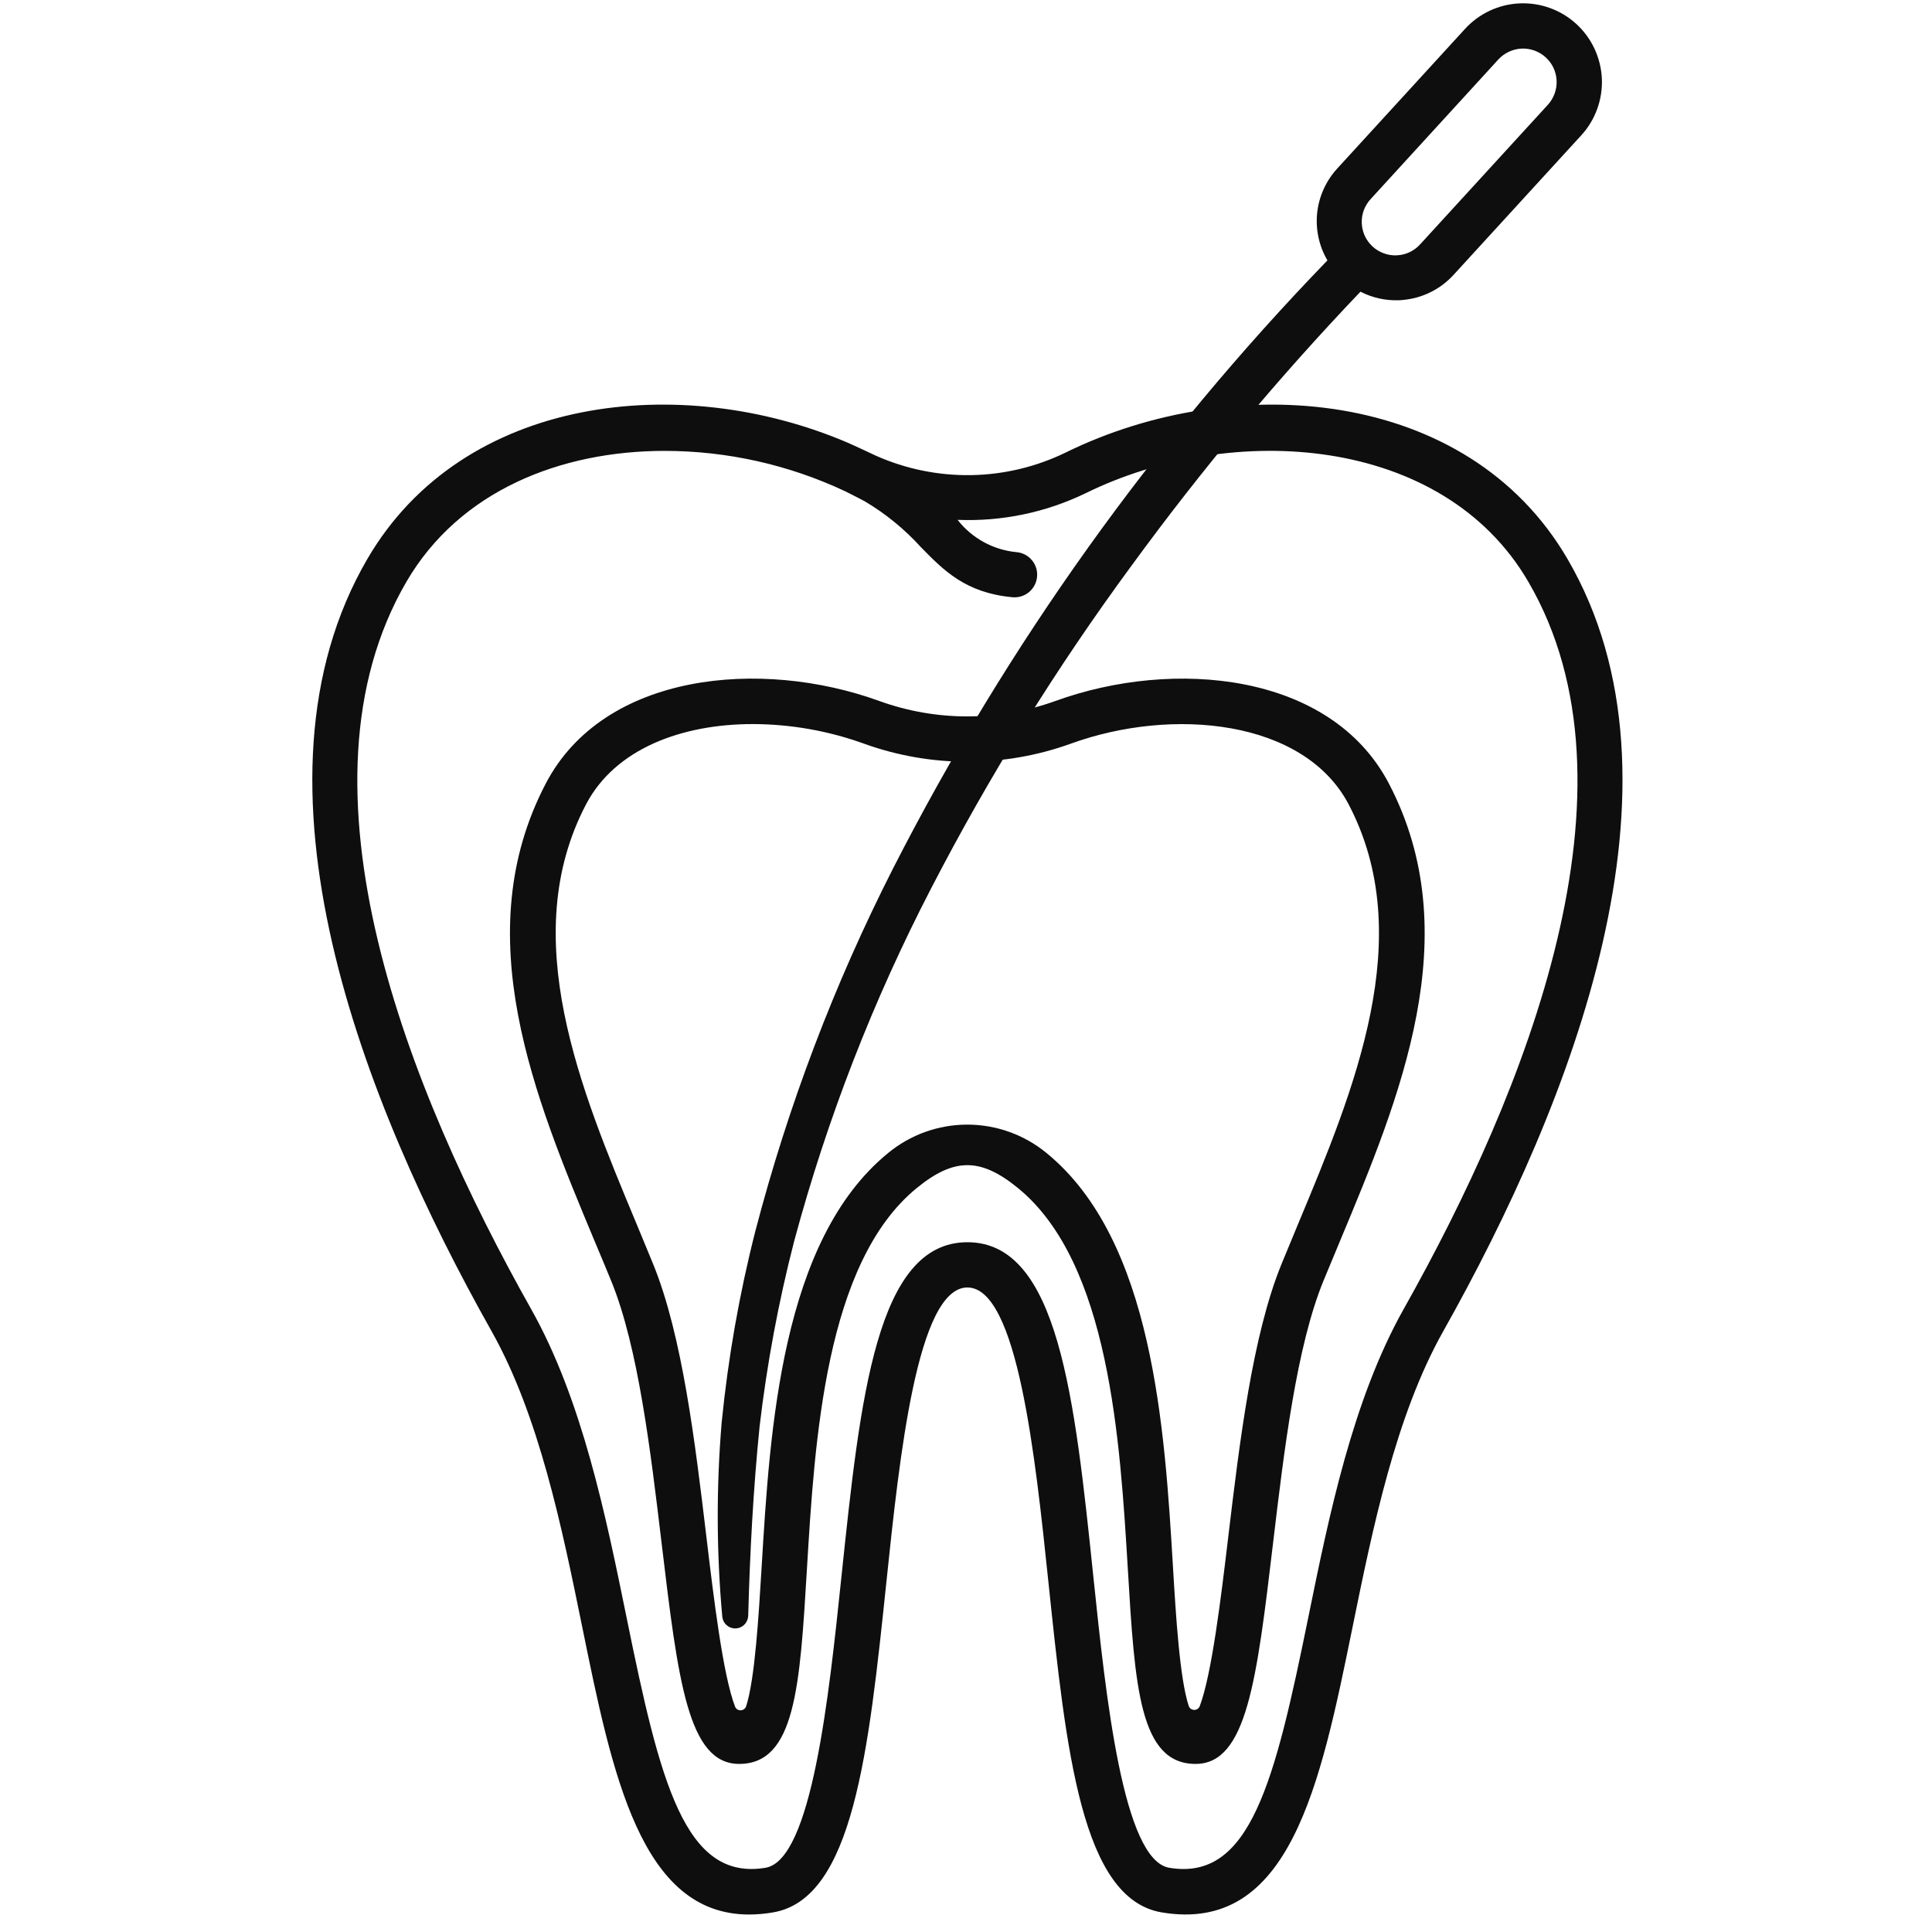
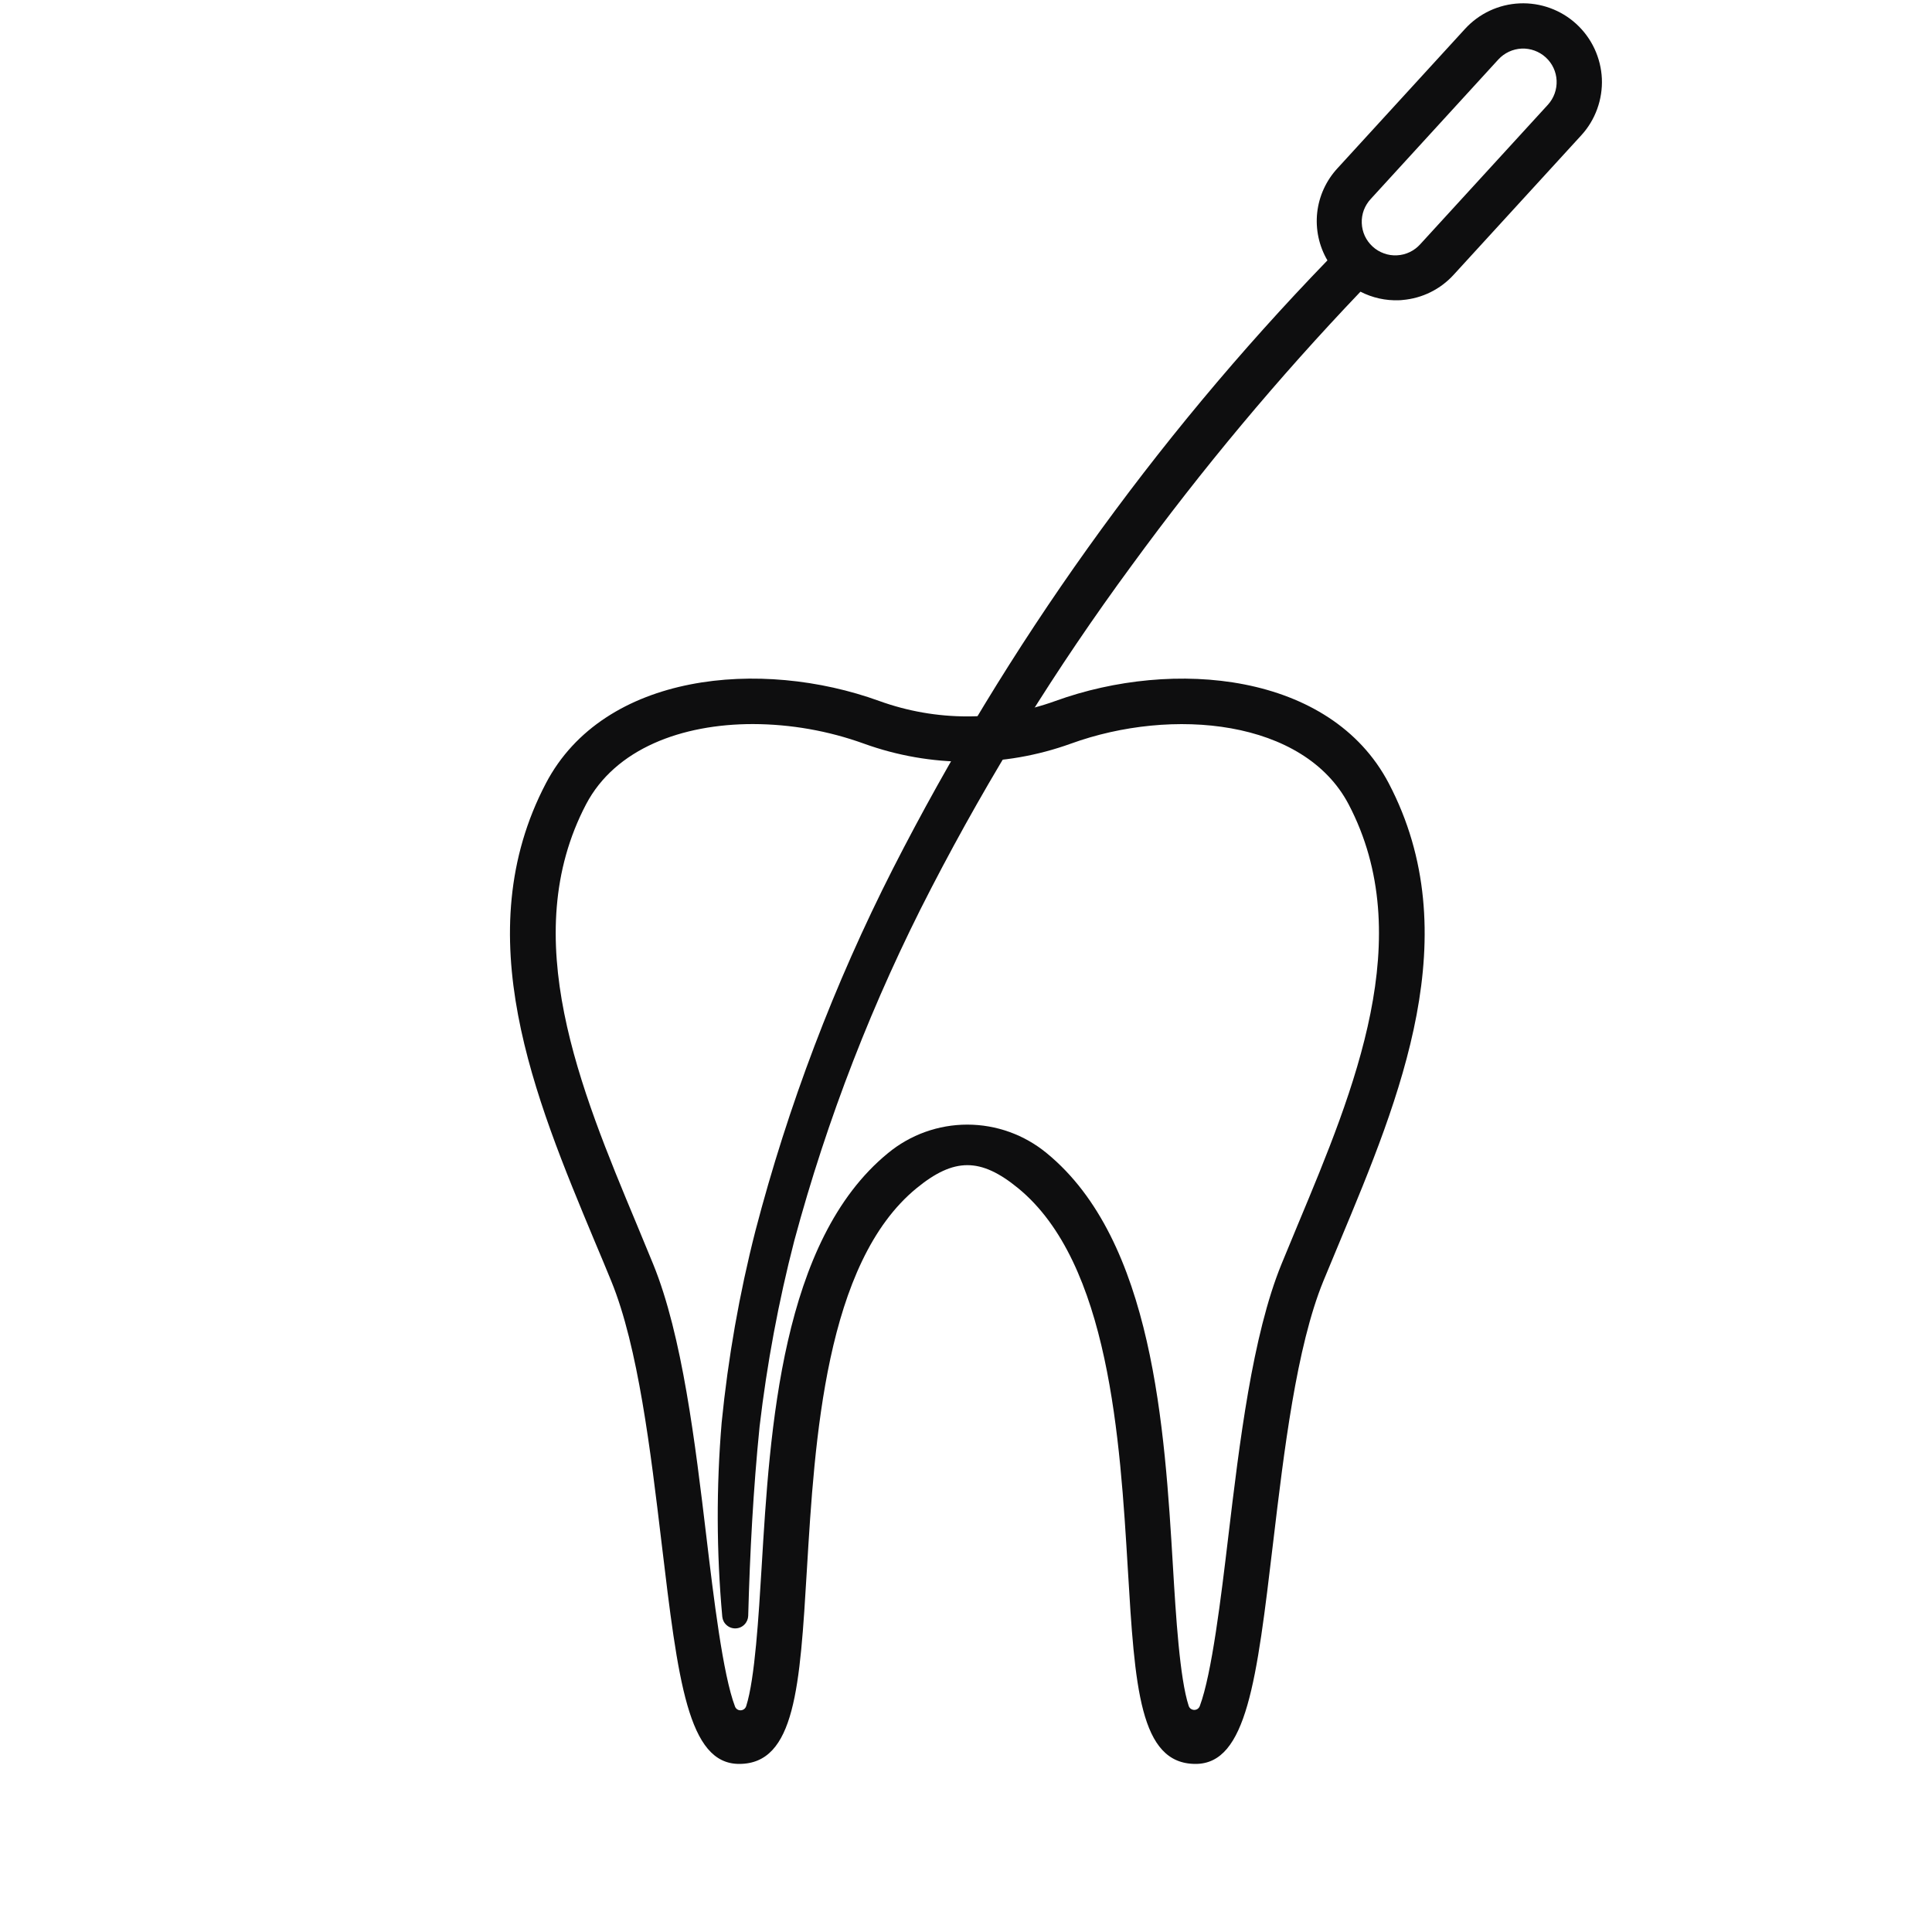
<svg xmlns="http://www.w3.org/2000/svg" width="40" height="40" viewBox="0 0 40 40" fill="none">
  <path d="M24.753 36.52C23.592 36.52 23.496 34.919 23.351 32.495C23.19 29.816 22.969 26.146 21.078 24.599C20.303 23.965 19.753 23.965 18.978 24.599C17.087 26.146 16.867 29.816 16.706 32.495C16.561 34.919 16.465 36.52 15.304 36.52C14.243 36.52 14.038 34.797 13.697 31.943C13.47 30.042 13.213 27.888 12.656 26.525C12.545 26.253 12.43 25.978 12.312 25.699C11.07 22.722 9.661 19.347 11.303 16.216C12.506 13.922 15.756 13.625 18.204 14.513C19.382 14.939 20.672 14.939 21.851 14.513C24.298 13.626 27.548 13.921 28.752 16.216C30.393 19.346 28.985 22.72 27.742 25.697C27.626 25.977 27.511 26.252 27.398 26.525C26.841 27.888 26.584 30.042 26.358 31.943C26.019 34.798 25.812 36.52 24.753 36.52ZM15.588 14.991C14.117 14.991 12.739 15.5 12.134 16.652C10.697 19.393 12.016 22.552 13.179 25.339C13.296 25.62 13.411 25.897 13.523 26.172C14.127 27.652 14.393 29.874 14.627 31.833C14.774 33.065 14.966 34.674 15.218 35.333C15.227 35.357 15.244 35.377 15.265 35.391C15.286 35.405 15.311 35.411 15.337 35.41C15.362 35.409 15.386 35.4 15.406 35.385C15.427 35.369 15.441 35.348 15.449 35.324C15.63 34.76 15.708 33.449 15.769 32.441C15.94 29.589 16.175 25.682 18.384 23.875C18.846 23.493 19.427 23.284 20.027 23.284C20.627 23.284 21.208 23.493 21.671 23.875C23.879 25.682 24.114 29.588 24.285 32.44C24.345 33.445 24.424 34.75 24.611 35.32C24.619 35.343 24.634 35.364 24.654 35.379C24.675 35.393 24.699 35.401 24.724 35.402C24.749 35.402 24.774 35.395 24.795 35.381C24.815 35.367 24.831 35.346 24.84 35.323C25.09 34.658 25.282 33.059 25.428 31.834C25.662 29.874 25.928 27.652 26.532 26.172C26.644 25.898 26.76 25.62 26.877 25.338C28.04 22.552 29.358 19.393 27.922 16.653C26.999 14.895 24.273 14.634 22.172 15.396C20.787 15.896 19.27 15.896 17.886 15.396C17.149 15.13 16.371 14.993 15.588 14.991Z" fill="#0E0E0F" />
-   <path d="M32.453 11.572C30.381 8.017 25.546 7.66 22.068 9.367C21.457 9.665 20.789 9.825 20.109 9.837C19.43 9.848 18.756 9.711 18.135 9.435C18.086 9.413 17.695 9.227 17.547 9.164C14.113 7.695 9.591 8.166 7.606 11.572C4.904 16.206 7.512 22.826 10.178 27.562C11.164 29.316 11.637 31.638 12.055 33.687C12.677 36.742 13.267 39.638 15.51 39.638C15.676 39.637 15.842 39.623 16.006 39.594C17.665 39.314 17.984 36.269 18.353 32.743C18.622 30.174 18.99 26.656 20.029 26.656C21.068 26.656 21.436 30.174 21.705 32.743C22.074 36.269 22.393 39.314 24.052 39.594C26.708 40.041 27.337 36.955 28.003 33.688C28.421 31.638 28.894 29.316 29.88 27.563C32.545 22.826 35.154 16.206 32.453 11.572ZM29.062 27.102C28.004 28.984 27.515 31.384 27.084 33.5C26.393 36.89 25.886 38.954 24.207 38.67C23.25 38.509 22.895 35.12 22.637 32.646C22.25 28.929 21.913 25.719 20.029 25.719C18.146 25.719 17.811 28.929 17.421 32.646C17.162 35.12 16.807 38.509 15.85 38.67C14.174 38.951 13.664 36.889 12.975 33.5C12.543 31.383 12.055 28.984 10.996 27.102C8.45 22.579 5.938 16.295 8.415 12.044C9.515 10.158 11.609 9.335 13.763 9.335C15.053 9.336 16.326 9.621 17.494 10.169C17.521 10.182 17.839 10.342 17.912 10.384C18.342 10.64 18.73 10.958 19.066 11.328C19.54 11.812 19.988 12.27 20.949 12.364C21.011 12.371 21.074 12.366 21.134 12.349C21.194 12.332 21.25 12.303 21.299 12.264C21.347 12.225 21.387 12.176 21.417 12.121C21.447 12.066 21.465 12.006 21.471 11.944C21.477 11.882 21.471 11.819 21.453 11.76C21.434 11.7 21.404 11.645 21.364 11.597C21.324 11.549 21.275 11.51 21.219 11.481C21.164 11.453 21.103 11.436 21.041 11.431C20.804 11.408 20.573 11.337 20.365 11.222C20.156 11.107 19.972 10.951 19.826 10.763C20.743 10.8 21.656 10.61 22.482 10.209C25.507 8.723 29.87 9.002 31.642 12.044C34.121 16.295 31.608 22.579 29.062 27.102Z" fill="#0E0E0F" />
  <path d="M32.636 0.496C32.317 0.204 31.894 0.051 31.462 0.07C31.03 0.089 30.623 0.279 30.331 0.599L27.691 3.484C27.456 3.738 27.309 4.06 27.271 4.403C27.234 4.746 27.308 5.093 27.483 5.391C23.877 9.119 20.845 13.364 18.488 17.984C17.272 20.375 16.317 22.889 15.64 25.484C15.307 26.788 15.074 28.116 14.941 29.455C14.829 30.792 14.833 32.136 14.954 33.473C14.961 33.541 14.993 33.603 15.045 33.648C15.096 33.693 15.163 33.717 15.231 33.714C15.299 33.712 15.364 33.684 15.412 33.635C15.46 33.587 15.488 33.523 15.491 33.454V33.45C15.526 32.143 15.596 30.825 15.727 29.53C15.879 28.235 16.118 26.953 16.444 25.691C17.125 23.161 18.076 20.712 19.281 18.387C20.487 16.055 21.874 13.821 23.431 11.706C24.884 9.715 26.466 7.822 28.167 6.039C28.414 6.166 28.689 6.227 28.966 6.216C28.991 6.216 29.014 6.214 29.037 6.211C29.444 6.177 29.823 5.99 30.098 5.687L32.738 2.802C32.883 2.644 32.995 2.459 33.068 2.257C33.141 2.056 33.174 1.842 33.165 1.628C33.155 1.414 33.103 1.204 33.013 1.01C32.922 0.815 32.794 0.641 32.636 0.496ZM32.047 2.169L29.406 5.055C29.345 5.123 29.271 5.179 29.188 5.219C29.105 5.259 29.015 5.282 28.923 5.286C28.831 5.291 28.739 5.278 28.653 5.246C28.566 5.215 28.486 5.167 28.419 5.105C28.351 5.043 28.296 4.968 28.257 4.885C28.219 4.801 28.197 4.711 28.194 4.619C28.19 4.527 28.205 4.435 28.237 4.349C28.27 4.263 28.319 4.184 28.382 4.117L31.022 1.231C31.146 1.096 31.319 1.015 31.503 1.006C31.687 0.998 31.867 1.064 32.003 1.188C32.139 1.312 32.22 1.485 32.228 1.669C32.236 1.853 32.171 2.033 32.047 2.169Z" fill="#0E0E0F" />
</svg>